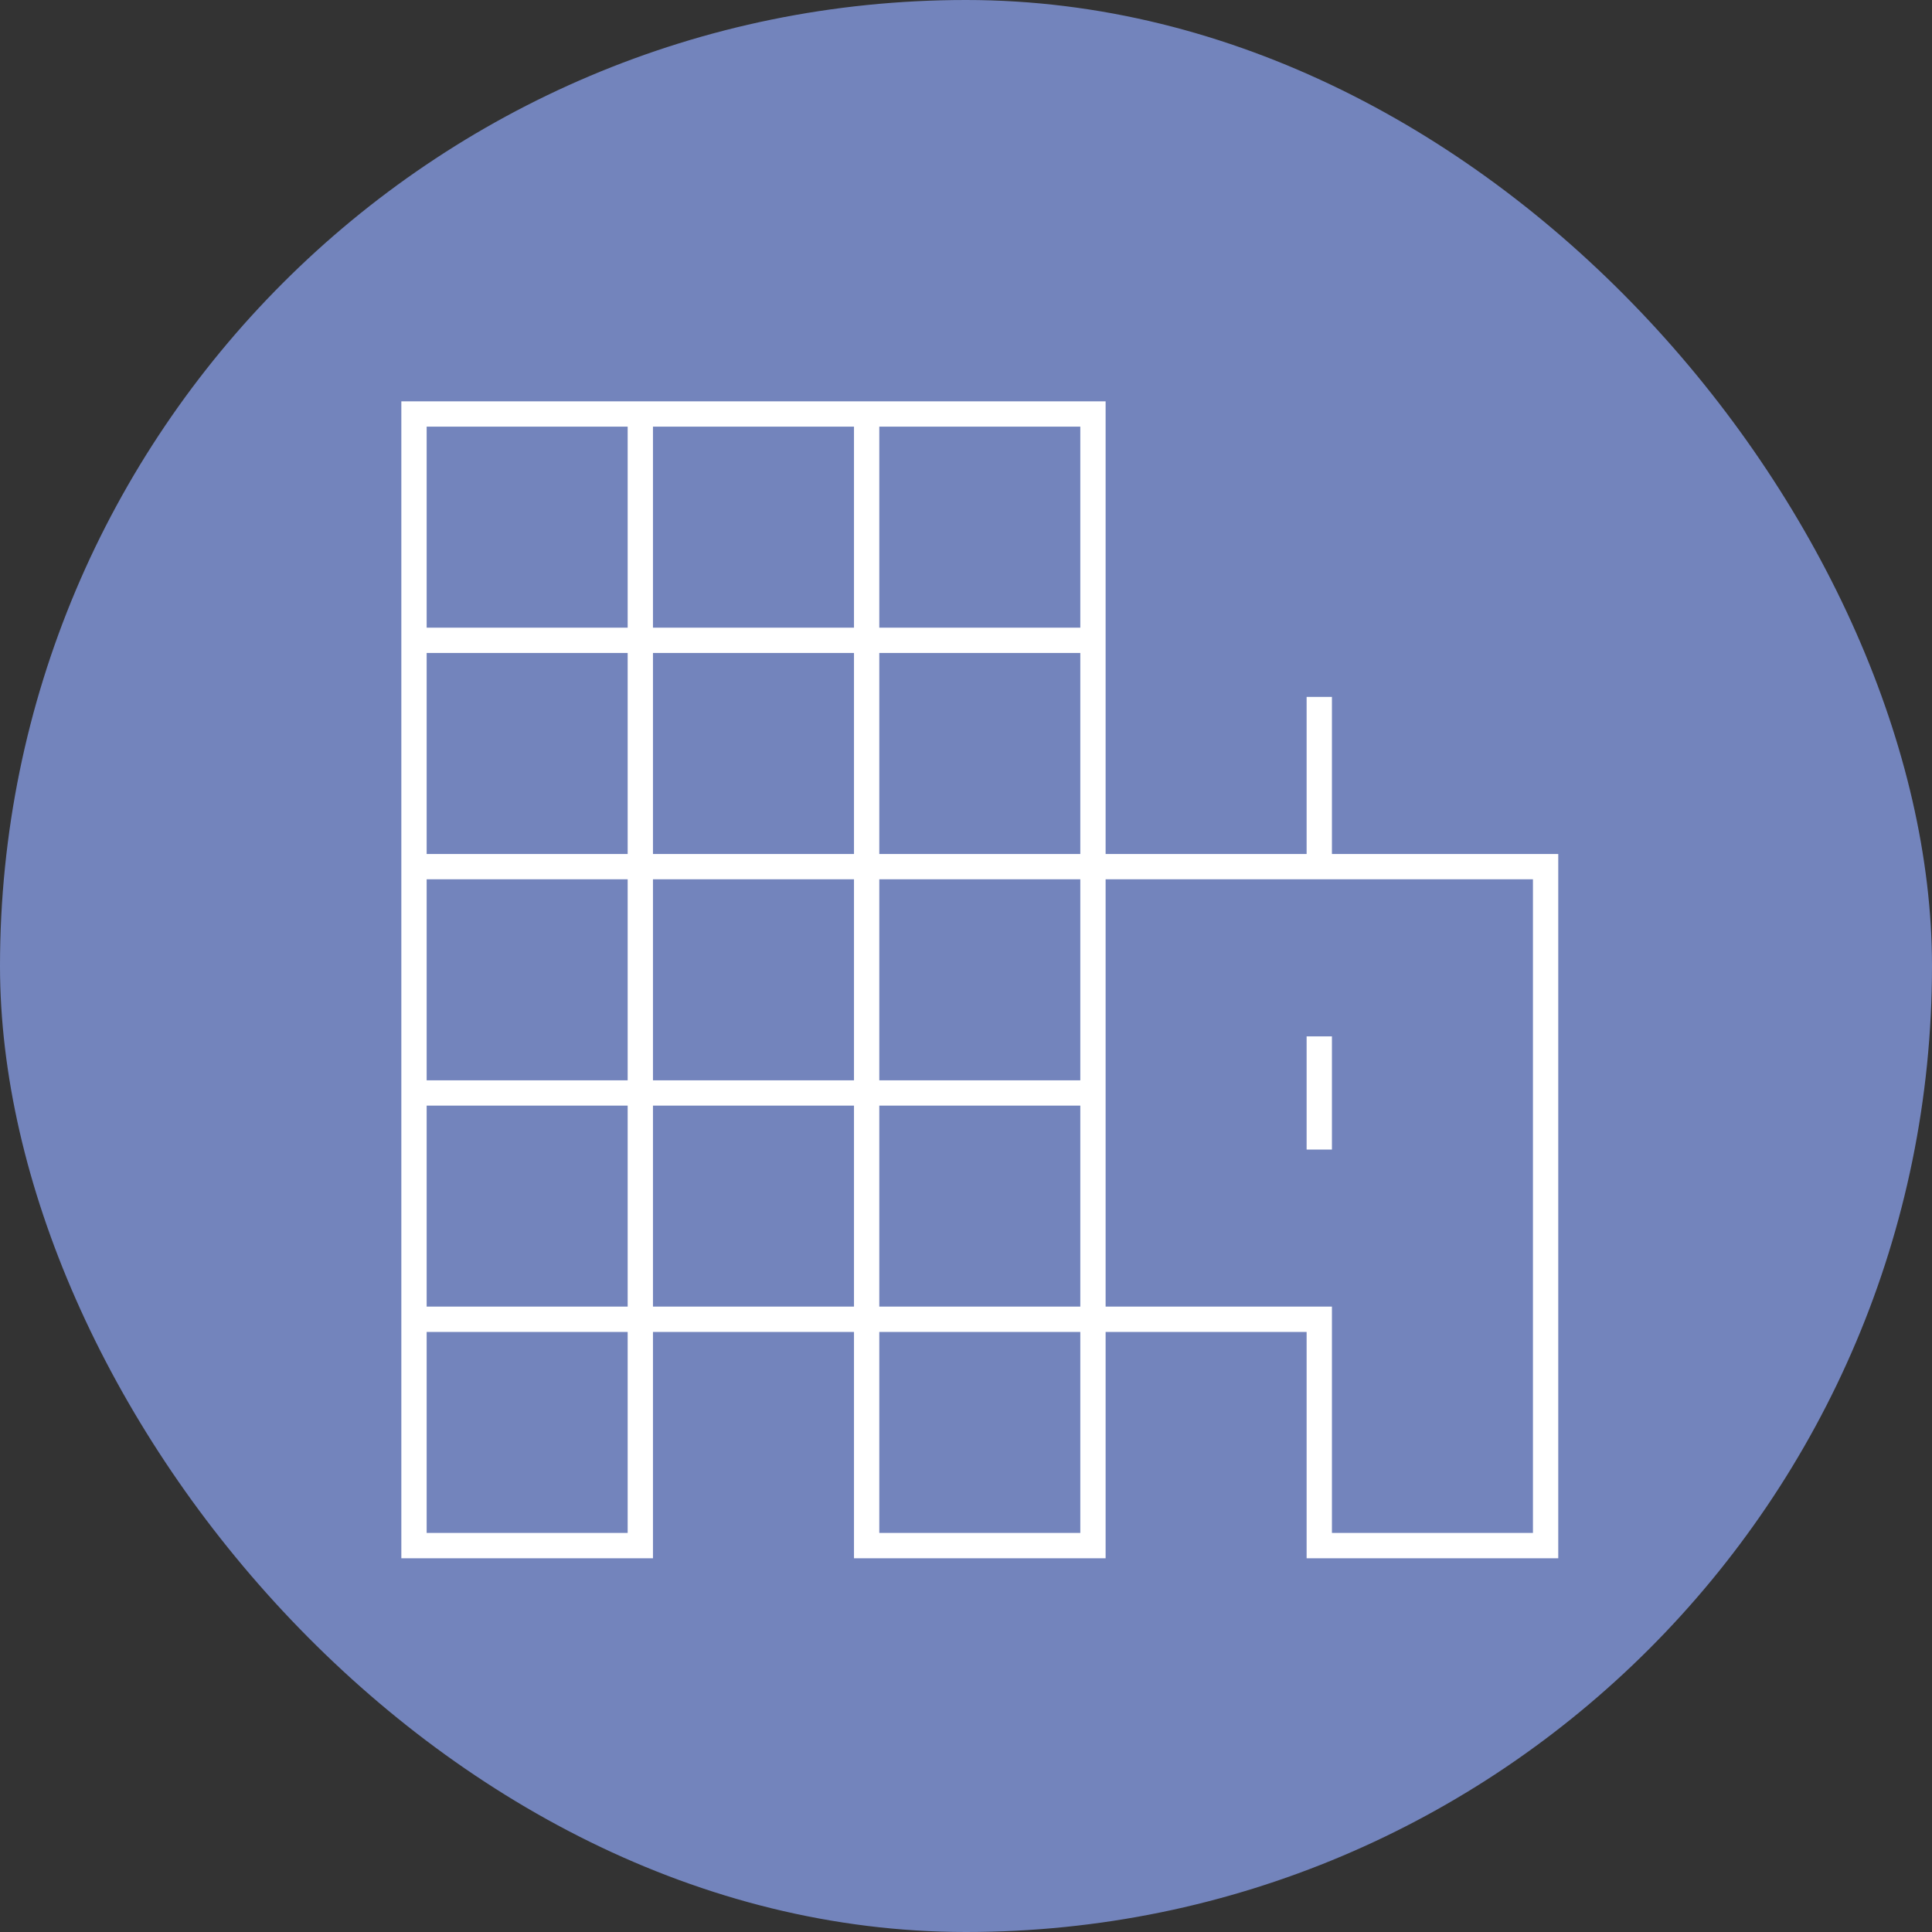
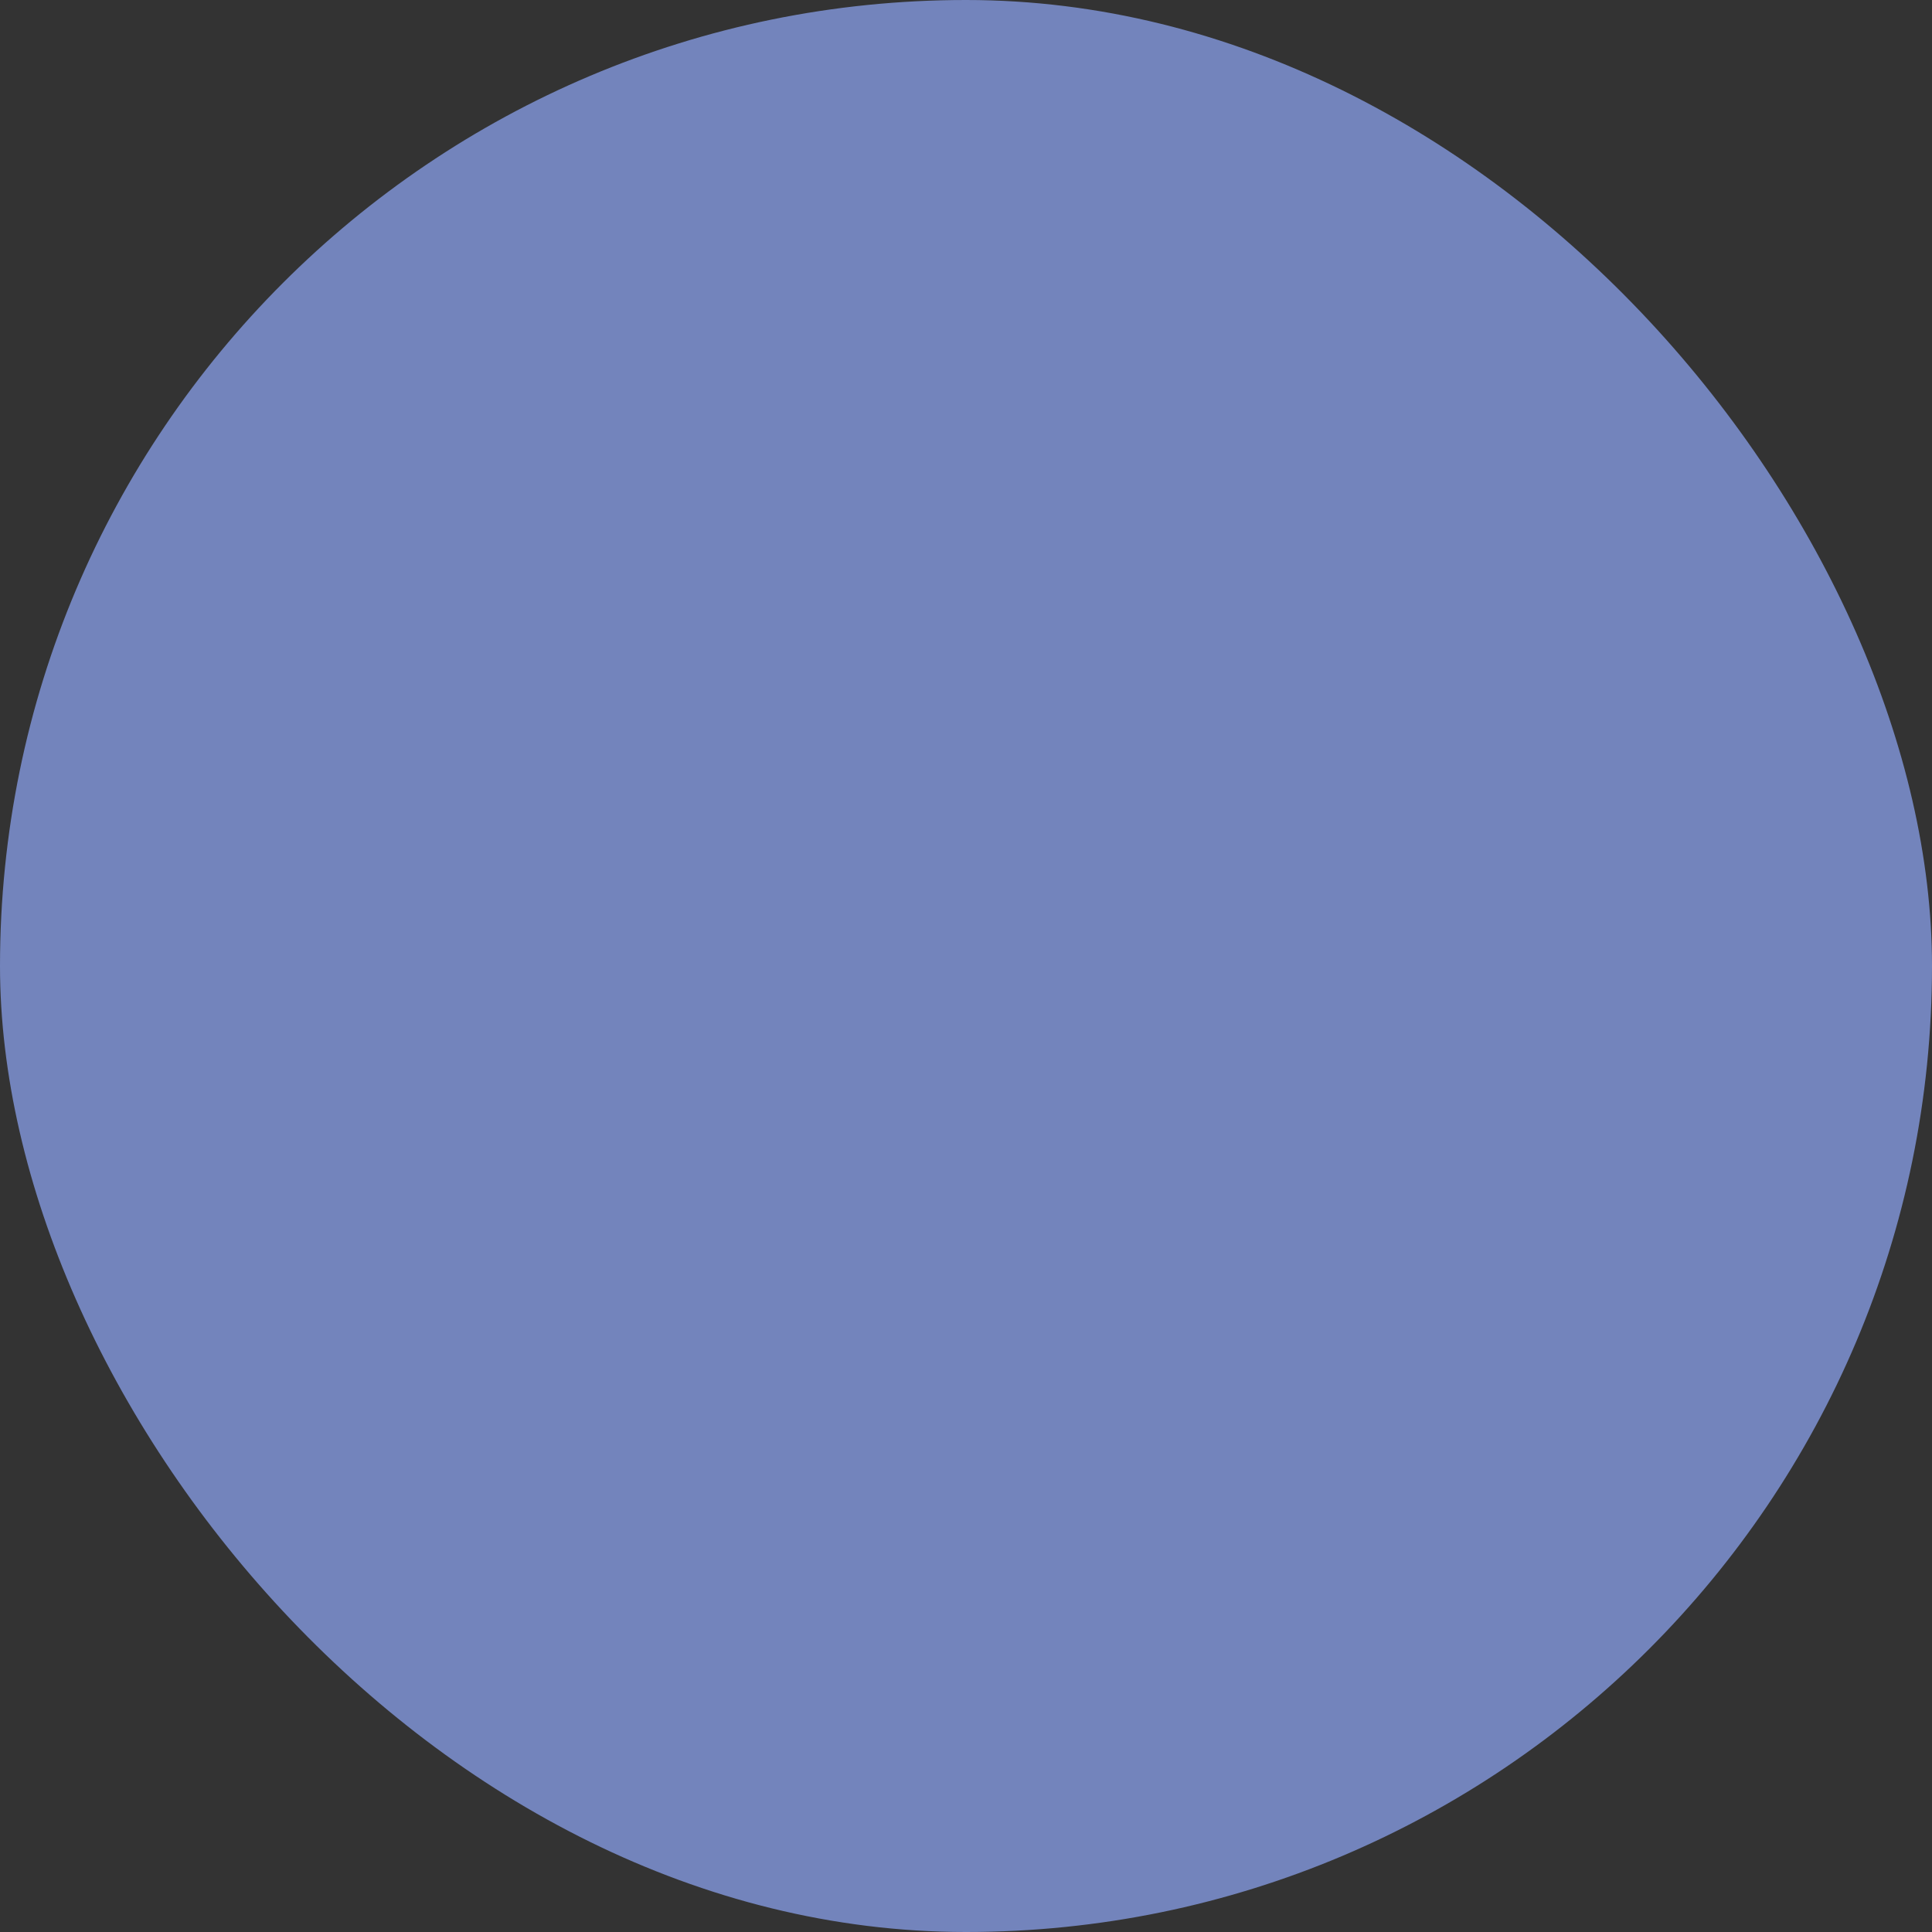
<svg xmlns="http://www.w3.org/2000/svg" width="229" height="229" viewBox="0 0 229 229" fill="none">
  <rect x="0" y="0" width="229" height="229" fill="#333333" stroke="none" />
  <g clip-path="url(#clip0_429_255)">
    <path d="M229 0H0V229H229V0Z" fill="#7384BC" />
-     <path d="M75.897 49.072H49.071V75.897M75.897 49.072V183.2H49.071V156.374M75.897 49.072H102.723M102.723 49.072H129.548V75.897M102.723 49.072V183.2H129.548V156.374M49.071 75.897H129.548M49.071 75.897V102.723M129.548 75.897V102.723V129.549M49.071 102.723V129.549M49.071 102.723H156.374M49.071 129.549V156.374M49.071 129.549C74.779 129.549 126.866 129.549 129.548 129.549M49.071 156.374H129.548M156.374 102.723H183.2V129.549V156.374V183.2H156.374V156.374H129.548M156.374 102.723V82.604M129.548 129.549V156.374M156.374 122.842V136.255" stroke="white" stroke-width="3" />
  </g>
  <defs>
    <clipPath id="clip0_429_255">
      <rect width="229" height="229" rx="114.5" fill="white" />
    </clipPath>
  </defs>
</svg>